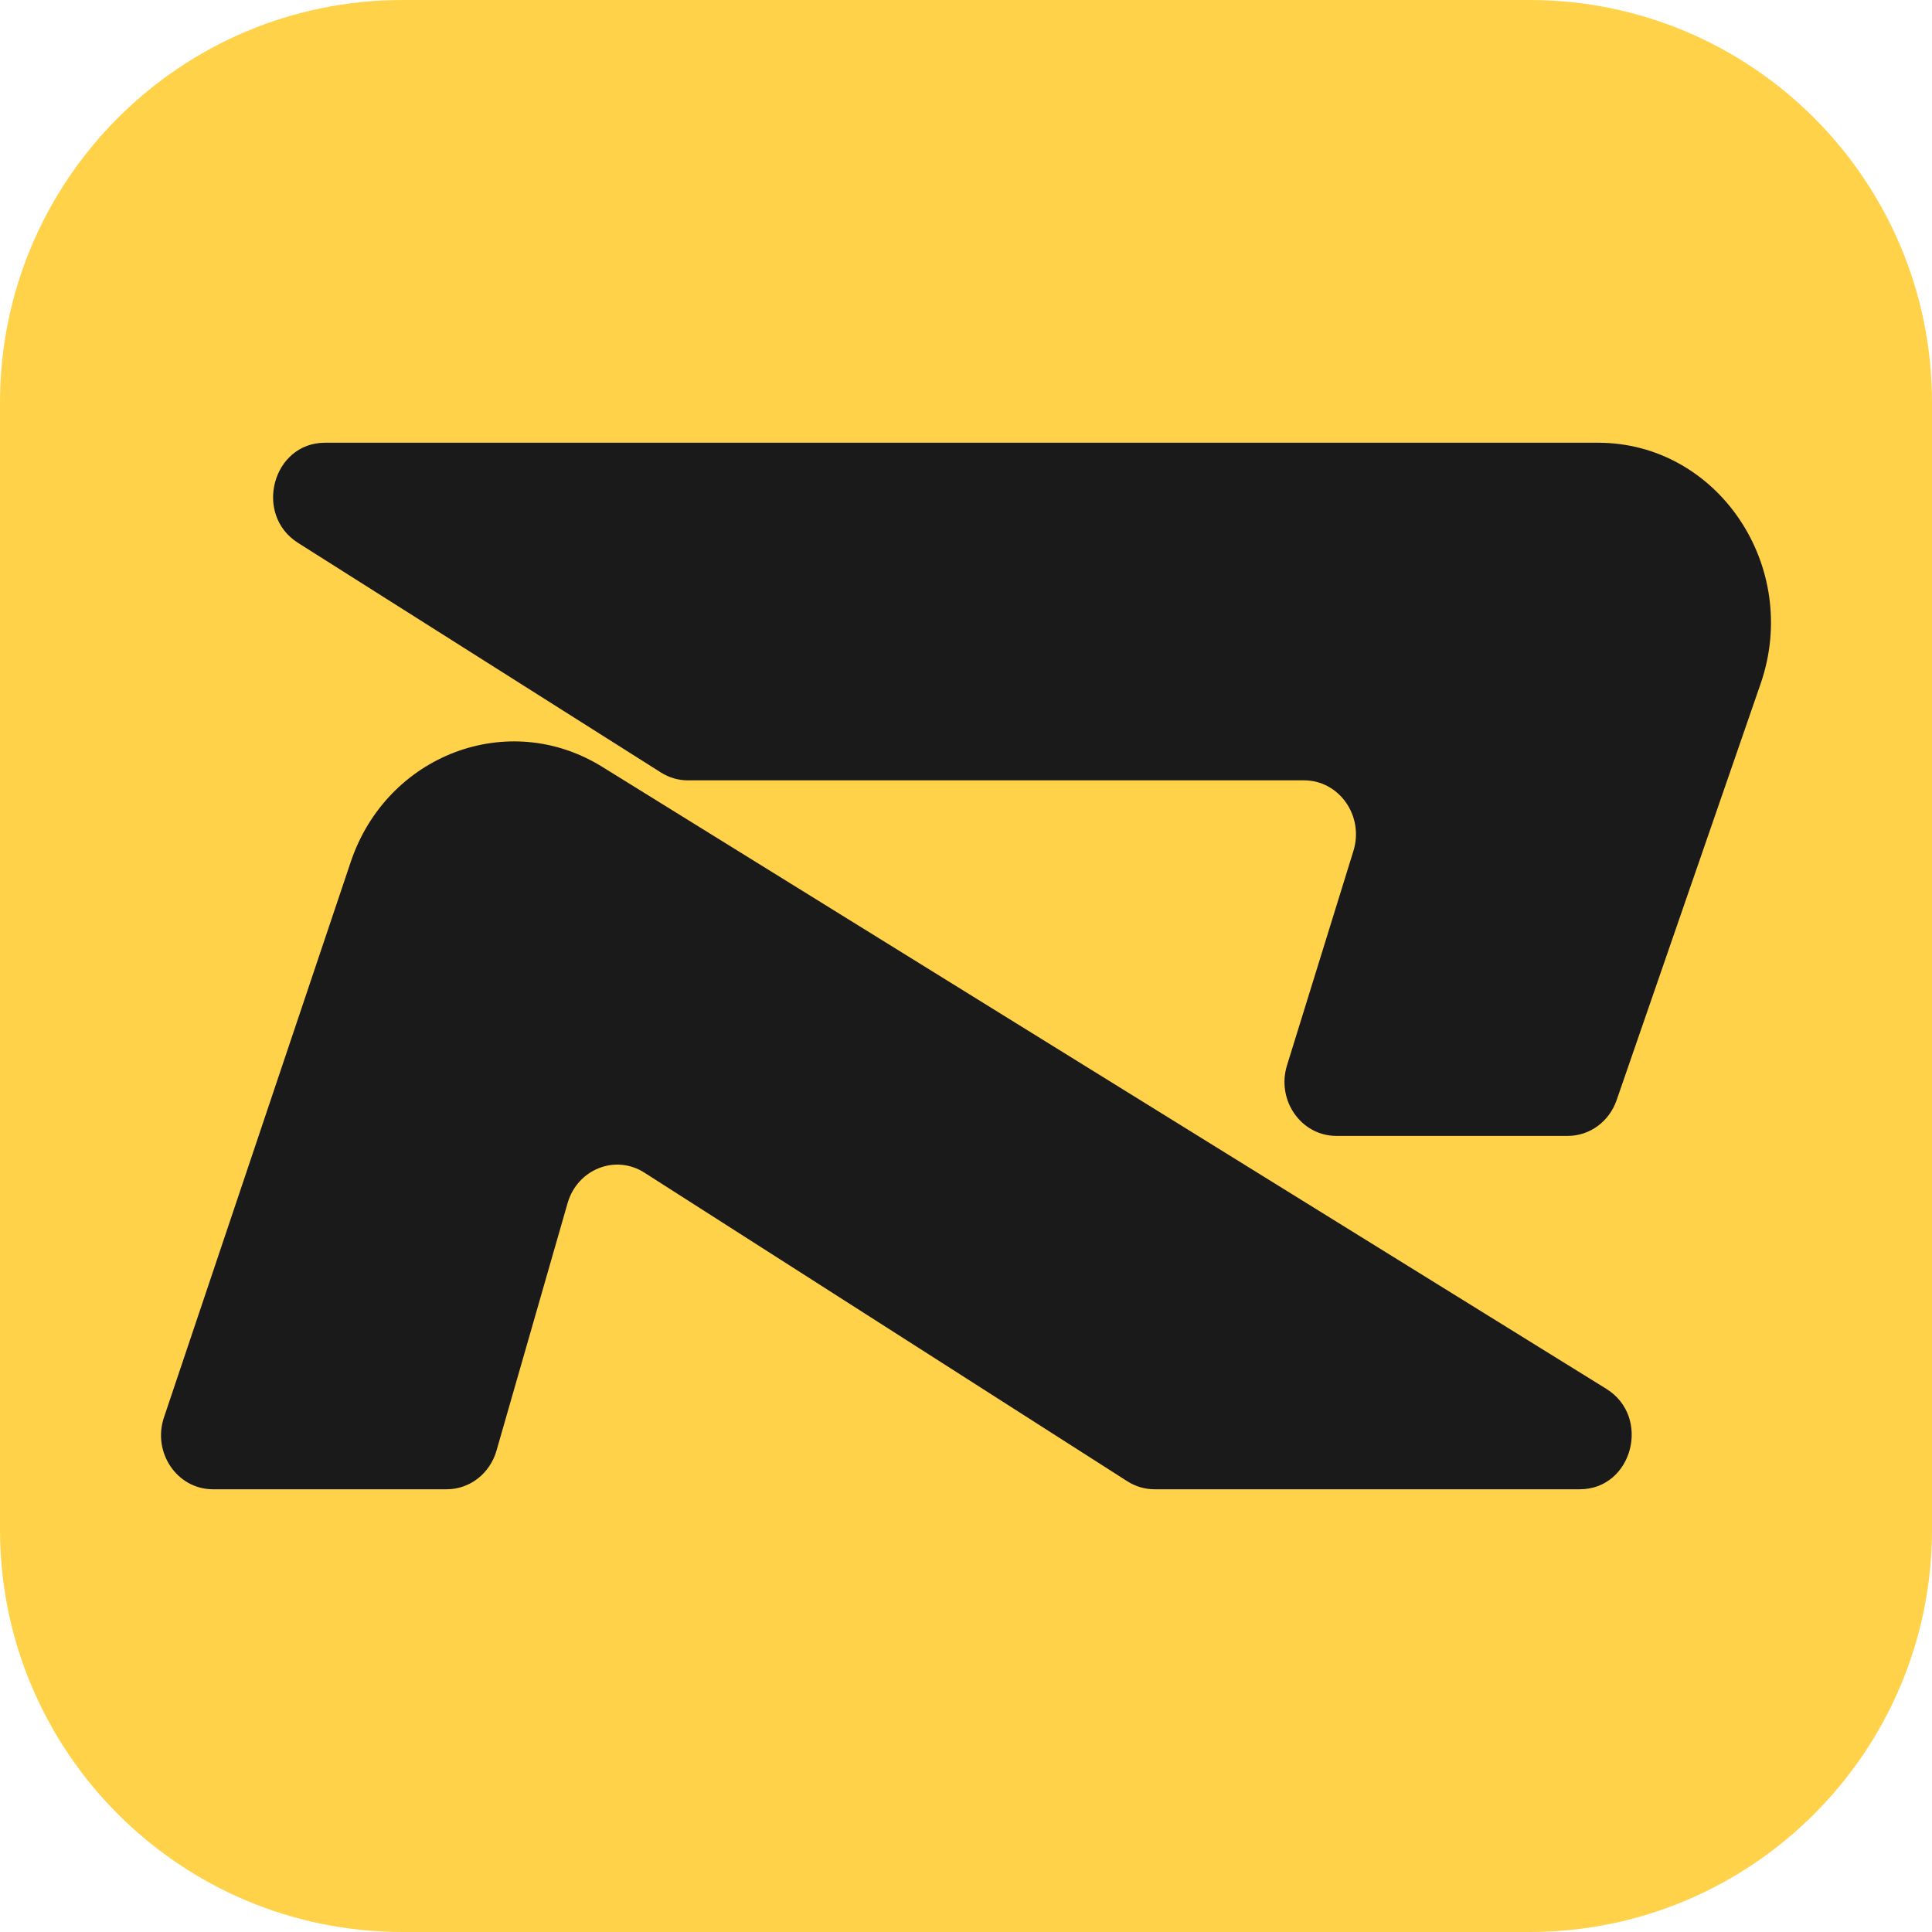
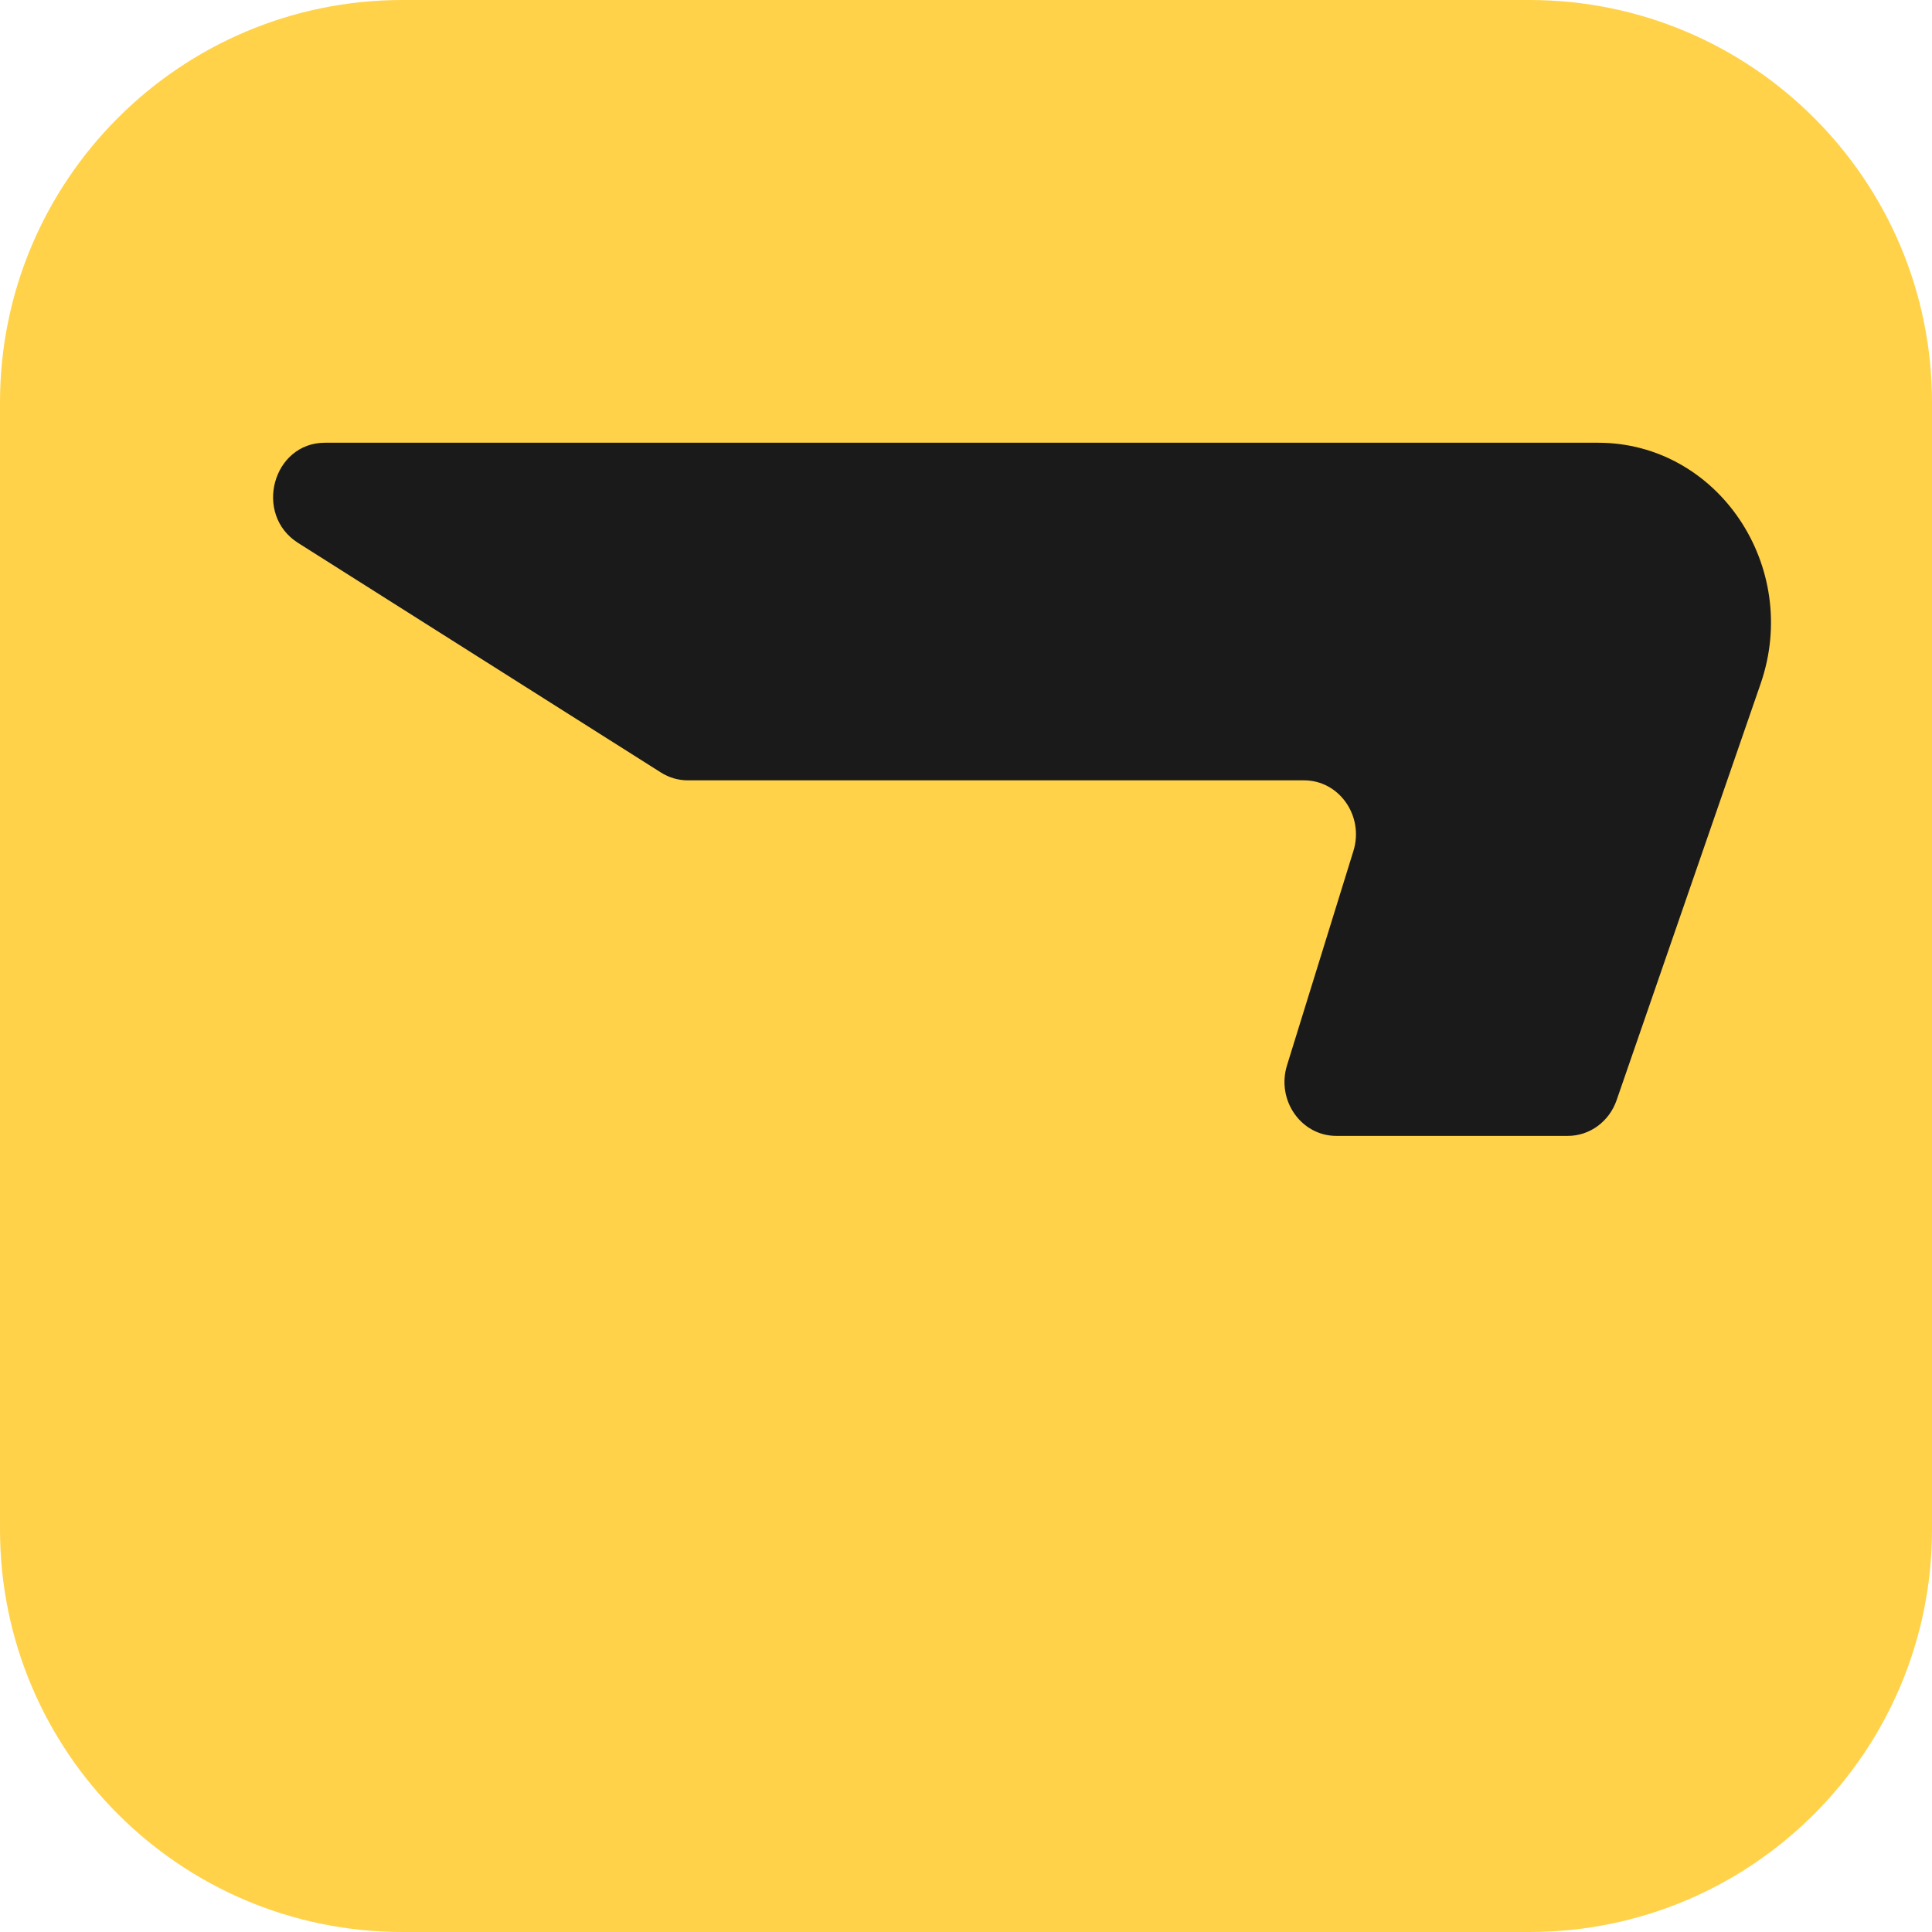
<svg xmlns="http://www.w3.org/2000/svg" width="32" height="32" viewBox="0 0 32 32" fill="none">
  <g clip-path="url(#clip0_103_23)">
    <g clip-path="url(#clip1_103_23)">
      <path d="M0 6.667C0 2.985 2.985 0 6.667 0H25.333C29.015 0 32 2.985 32 6.667V25.333C32 29.015 29.015 32 25.333 32H6.667C2.985 32 0 29.015 0 25.333V6.667Z" fill="#FFD249" />
      <path d="M10.947 12.795L4.938 8.993C4.195 8.523 4.515 7.333 5.383 7.333H26.469C28.451 7.333 29.834 9.383 29.161 11.326L26.776 18.223C26.653 18.578 26.33 18.814 25.968 18.814H22.134C21.551 18.814 21.138 18.223 21.317 17.645L22.417 14.094C22.596 13.516 22.182 12.925 21.6 12.925H11.392C11.235 12.925 11.081 12.88 10.947 12.795Z" fill="#1A1A1A" />
-       <path d="M9.973 12.7L26.605 23.003C27.355 23.468 27.039 24.667 26.166 24.667H19.122C18.963 24.667 18.808 24.621 18.673 24.535L10.672 19.422C10.192 19.115 9.563 19.366 9.401 19.928L8.223 24.029C8.114 24.407 7.78 24.667 7.4 24.667H3.526C2.934 24.667 2.52 24.058 2.716 23.476L5.809 14.277C6.407 12.499 8.419 11.737 9.973 12.7Z" fill="#1A1A1A" />
    </g>
  </g>
  <defs>
    <clipPath id="clip0_103_23">
      <rect width="32" height="32" fill="white" />
    </clipPath>
    <clipPath id="clip1_103_23">
      <rect width="32" height="32" fill="white" />
    </clipPath>
  </defs>
</svg>